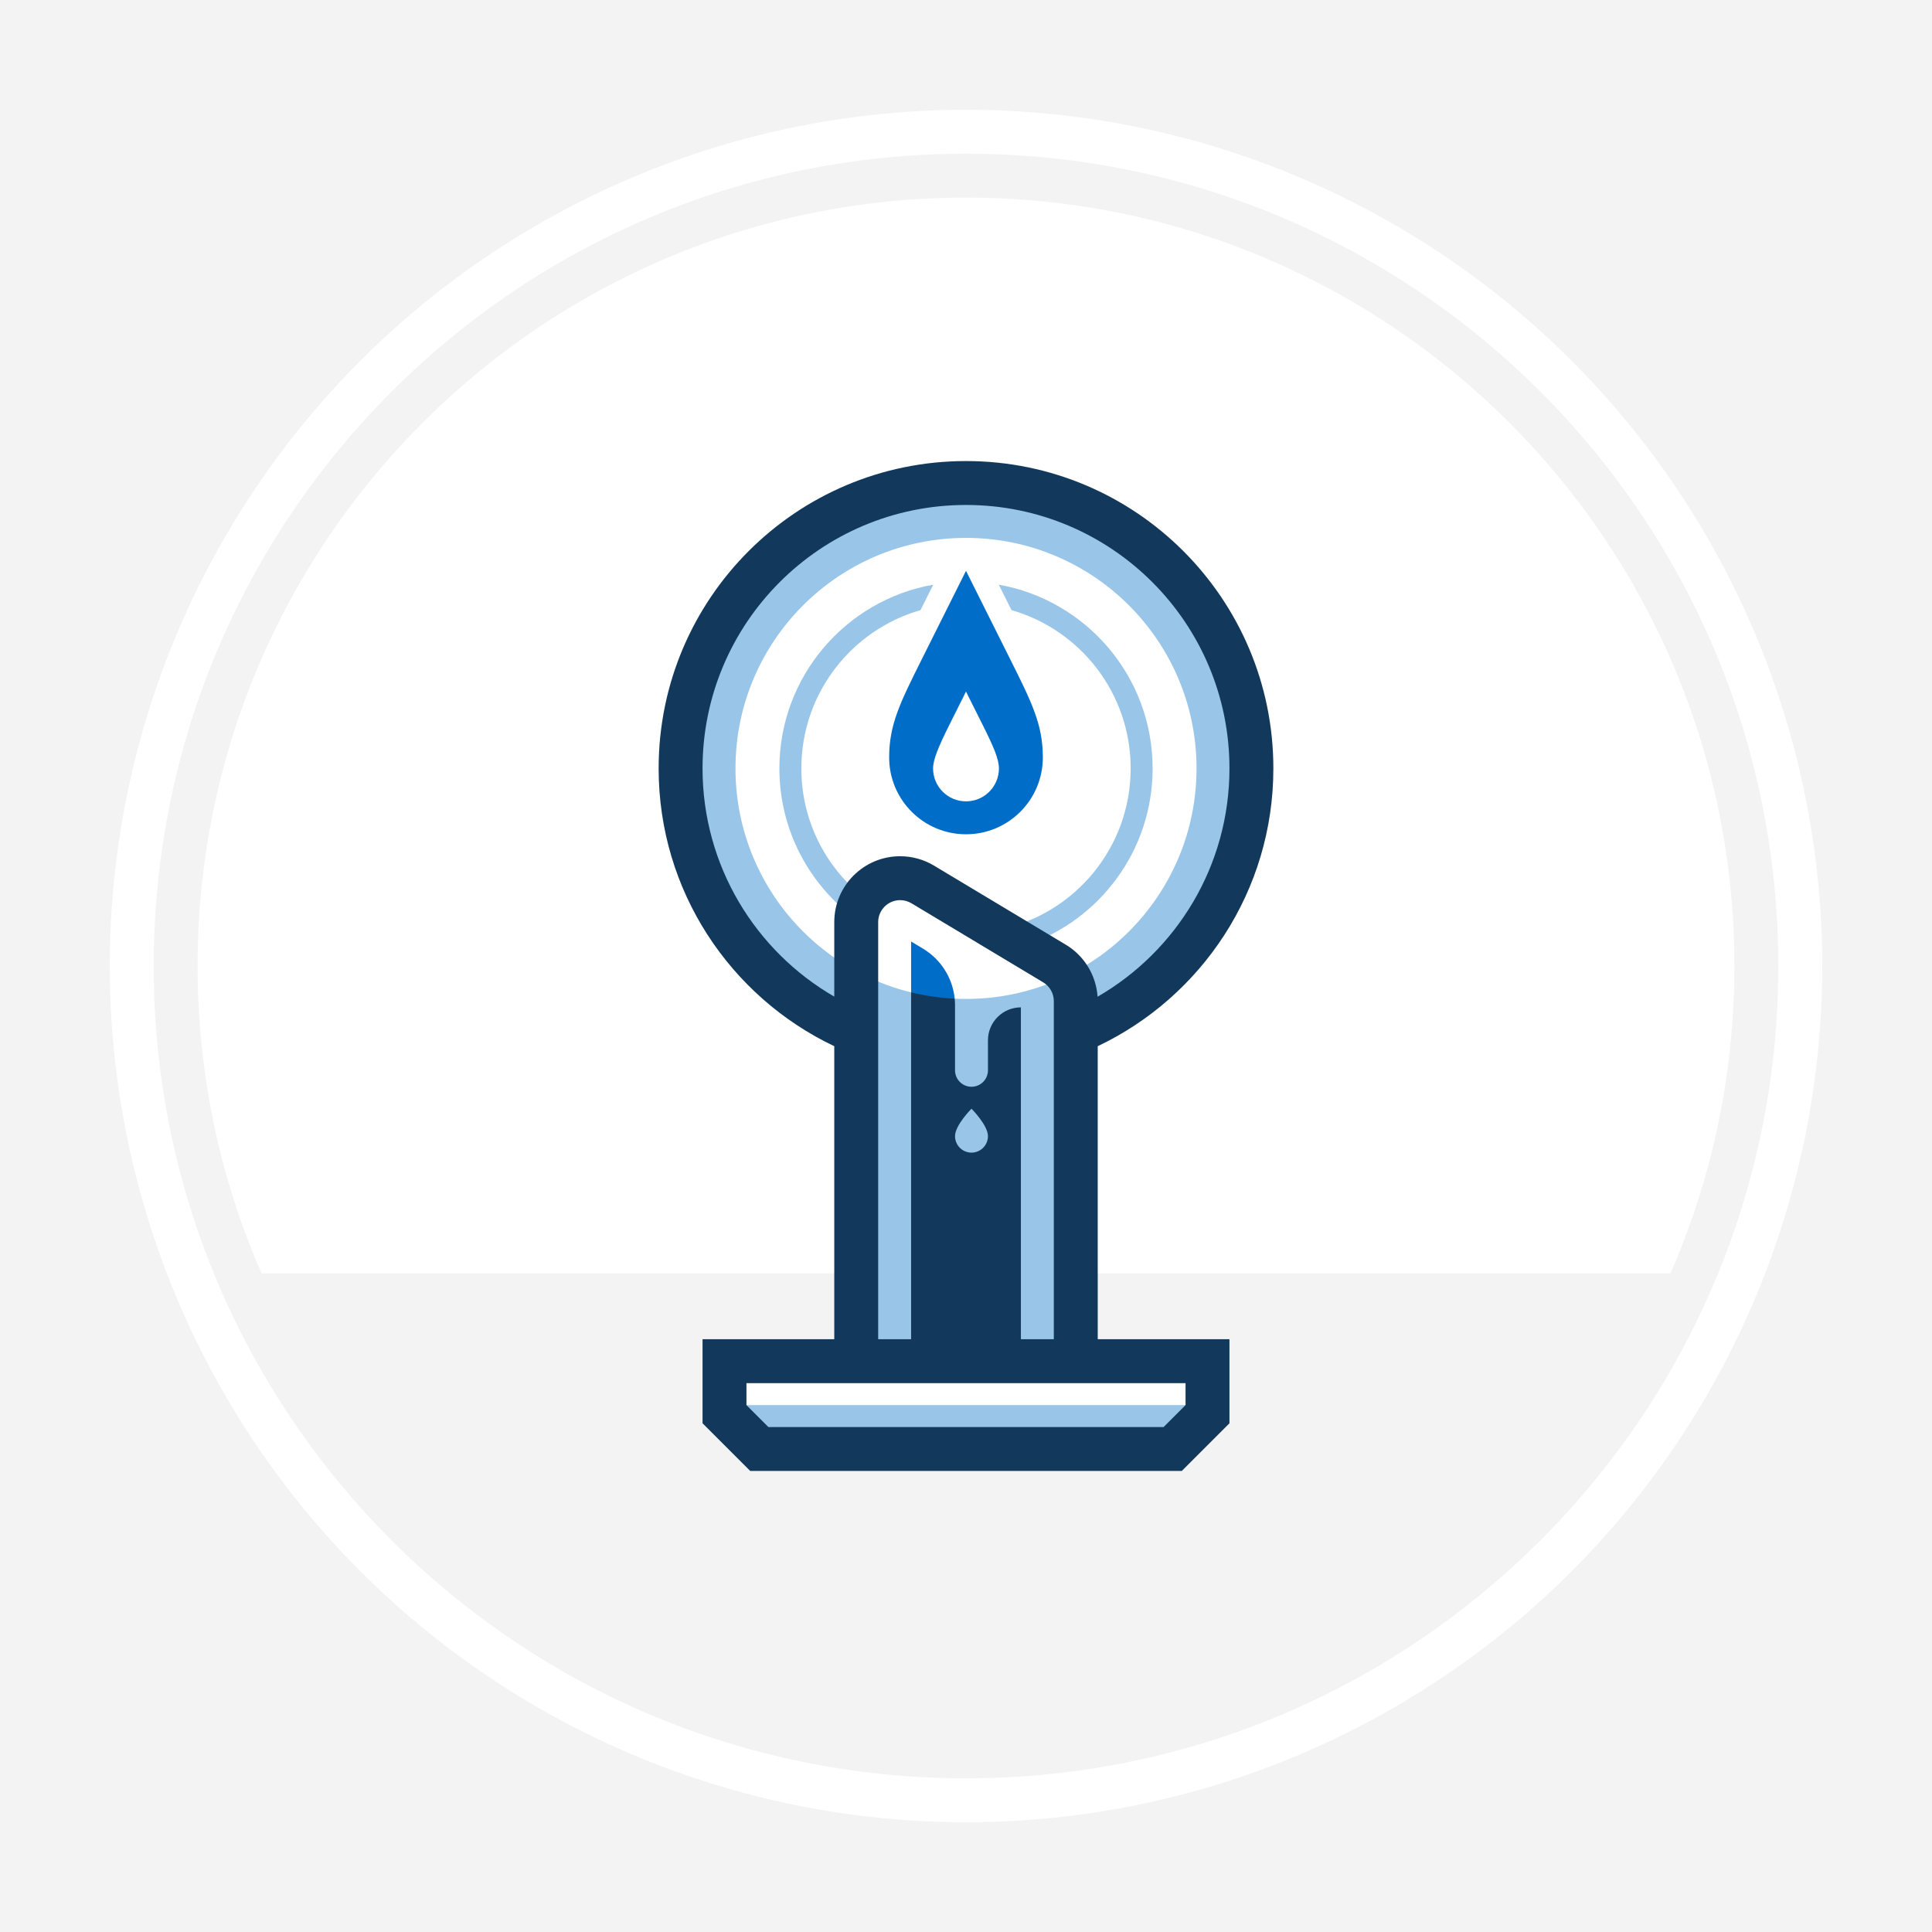
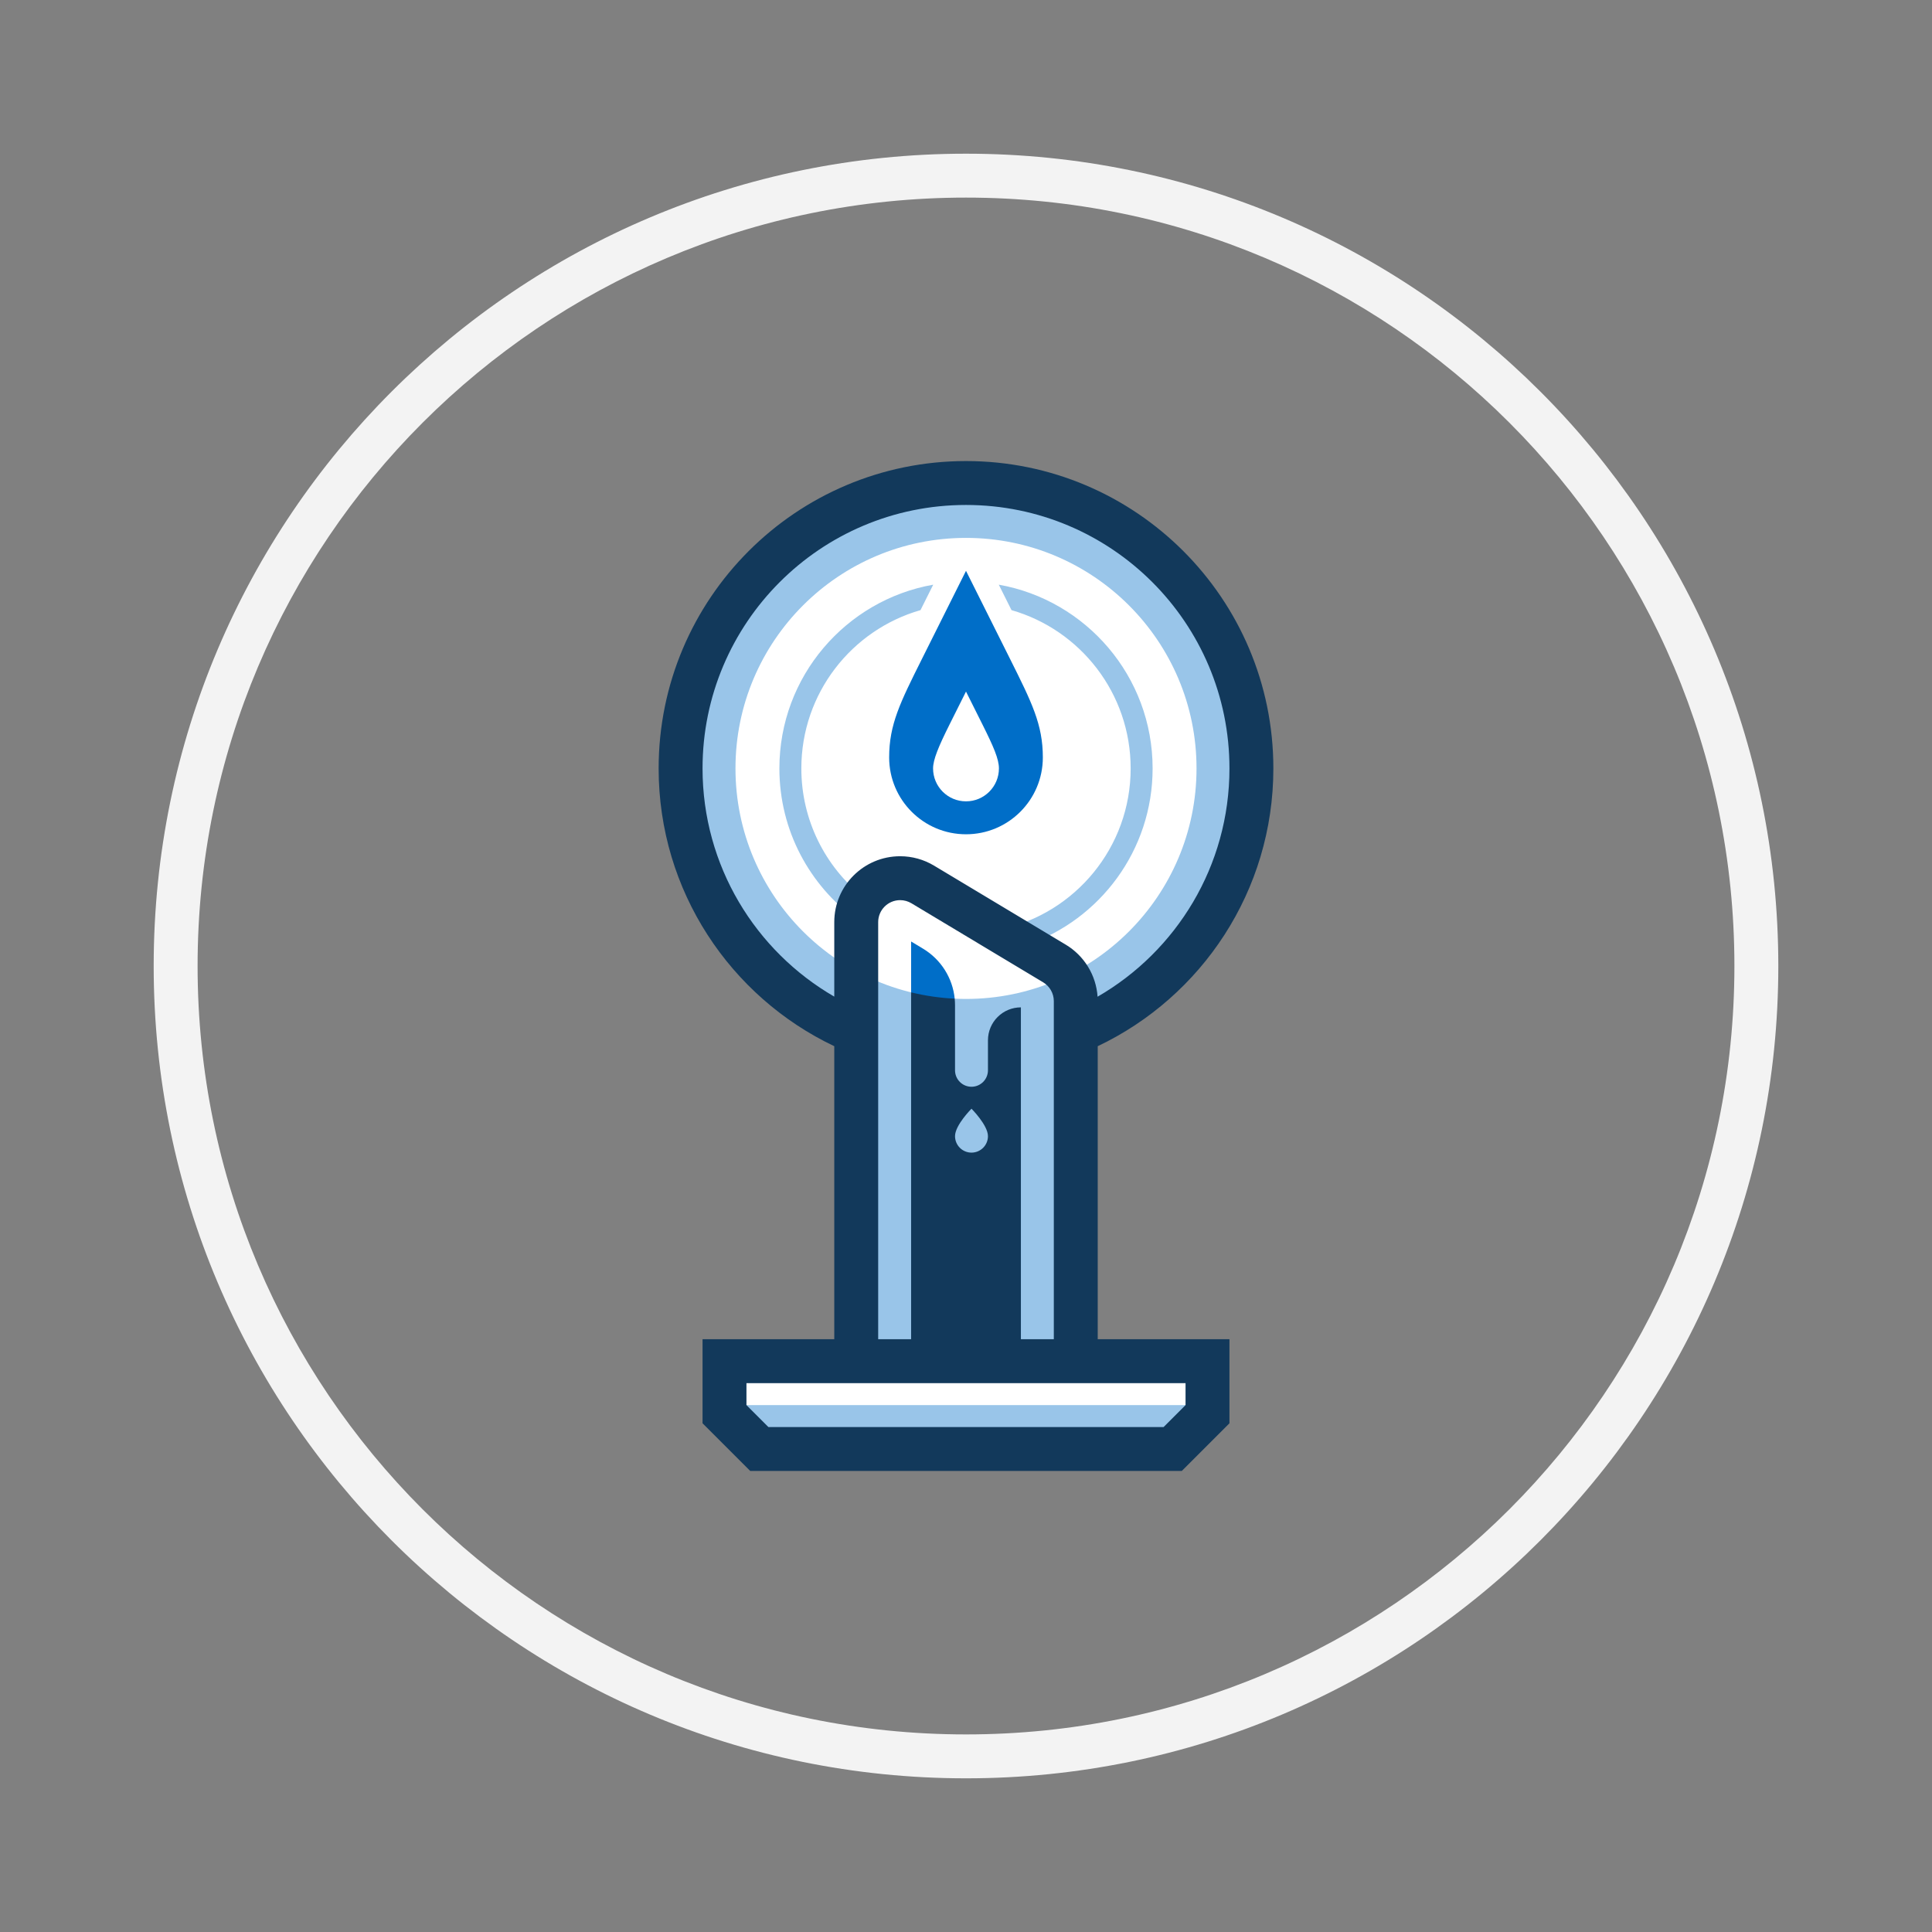
<svg xmlns="http://www.w3.org/2000/svg" width="264" height="264" viewBox="0 0 264 264" fill="none">
  <rect x="0" y="0" width="264" height="264" fill="#808080" stroke="none" />
-   <rect y="0.001" width="264" height="264" fill="#F3F3F3" />
-   <circle cx="132" cy="132.001" r="117" fill="white" />
-   <path fill-rule="evenodd" clip-rule="evenodd" d="M231.529 174.001C215.143 212.784 176.75 240.001 132 240.001C87.25 240.001 48.857 212.784 32.471 174.001H231.529Z" fill="#F3F3F3" />
  <path fill-rule="evenodd" clip-rule="evenodd" d="M132 243.001C193.304 243.001 243 193.305 243 132.001C243 70.697 193.304 21.001 132 21.001C70.696 21.001 21 70.697 21 132.001C21 193.305 70.696 243.001 132 243.001ZM132 237.001C189.99 237.001 237 189.991 237 132.001C237 74.011 189.99 27.001 132 27.001C74.01 27.001 27 74.011 27 132.001C27 189.991 74.01 237.001 132 237.001Z" fill="#F3F3F3" />
  <path fill-rule="evenodd" clip-rule="evenodd" d="M147 141.012C161.094 135.135 171 121.225 171 105.001C171 83.462 153.539 66.001 132 66.001C110.461 66.001 93 83.462 93 105.001C93 121.225 102.906 135.135 117 141.012V186.001H99V193.244L103.757 198.001H160.243L165 193.244V186.001H147V141.012Z" fill="white" />
  <path fill-rule="evenodd" clip-rule="evenodd" d="M147 141.012C161.094 135.135 171 121.225 171 105.001C171 83.462 153.539 66.001 132 66.001C110.461 66.001 93 83.462 93 105.001C93 121.225 102.906 135.135 117 141.012V186.001H147V141.012ZM163.5 105.001C163.5 122.398 149.397 136.501 132 136.501C114.603 136.501 100.5 122.398 100.5 105.001C100.5 87.604 114.603 73.501 132 73.501C149.397 73.501 163.5 87.604 163.5 105.001ZM163.5 195.001V192.001H100.5V195.001L103.5 198.001H160.5L163.5 195.001ZM154.5 105.001C154.5 94.732 147.62 86.069 138.218 83.371L136.479 79.893C148.427 82.01 157.5 92.446 157.5 105.001C157.5 116.18 150.307 125.678 140.297 129.121L136.757 126.997C146.899 124.814 154.5 115.795 154.5 105.001ZM117.917 122.55C112.785 118.426 109.5 112.097 109.5 105.001C109.5 94.731 116.38 86.069 125.782 83.371L127.521 79.893C115.574 82.01 106.5 92.446 106.5 105.001C106.5 113.478 110.636 120.989 117.001 125.626C117.022 124.497 117.355 123.444 117.917 122.55Z" fill="#99C5E9" />
  <path fill-rule="evenodd" clip-rule="evenodd" d="M132 114.001C137.799 114.001 142.5 109.3 142.5 103.501C142.5 99.001 141 96.001 138 90.001L132 78.001L126 90.001C123 96.001 121.5 99.001 121.5 103.501C121.5 109.3 126.201 114.001 132 114.001ZM132 109.501C134.485 109.501 136.5 107.486 136.5 105.001C136.5 103.71 135.75 102.001 134.25 99.001L132 94.501L129.75 99.001C128.25 102.001 127.5 103.802 127.5 105.001C127.5 107.486 129.515 109.501 132 109.501ZM126.142 129.64L124.5 128.652L124.499 135.602L126 138.001H129L130.456 136.464C130.179 133.654 128.591 131.115 126.142 129.64Z" fill="#006EC8" />
  <path fill-rule="evenodd" clip-rule="evenodd" d="M174 105.001C174 81.805 155.196 63.001 132 63.001C108.804 63.001 90 81.805 90 105.001C90 121.755 99.81 136.218 114 142.959V183.001H96V194.486L102.515 201.001H161.485L168 194.486V183.001H150V142.959C164.19 136.218 174 121.755 174 105.001ZM124.5 183.001H120V126.001C120 124.344 121.343 123.001 123 123.001C123.544 123.001 124.077 123.149 124.543 123.428L142.543 134.229C143.447 134.771 144 135.747 144 136.801V183.001H139.5V137.652C137.015 137.652 135 139.666 135 142.152V146.251C135 147.494 133.993 148.501 132.75 148.501C131.507 148.501 130.5 147.494 130.5 146.251V137.351C130.5 137.053 130.485 136.757 130.456 136.464C128.414 136.365 126.422 136.072 124.5 135.602V183.001ZM149.98 136.197C160.751 129.975 168 118.334 168 105.001C168 85.119 151.882 69.001 132 69.001C112.118 69.001 96 85.119 96 105.001C96 118.326 103.24 129.96 114 136.185V126.001C114 121.03 118.029 117.001 123 117.001C124.631 117.001 126.232 117.444 127.63 118.284L145.63 129.084C148.168 130.606 149.783 133.27 149.98 136.197ZM162 192.001V189.001H102V192.001L105 195.001H159L162 192.001ZM135 155.251C135 156.494 133.993 157.501 132.75 157.501C131.507 157.501 130.5 156.494 130.5 155.251C130.5 153.751 132.75 151.501 132.75 151.501C132.75 151.501 135 153.751 135 155.251Z" fill="#12395B" />
</svg>